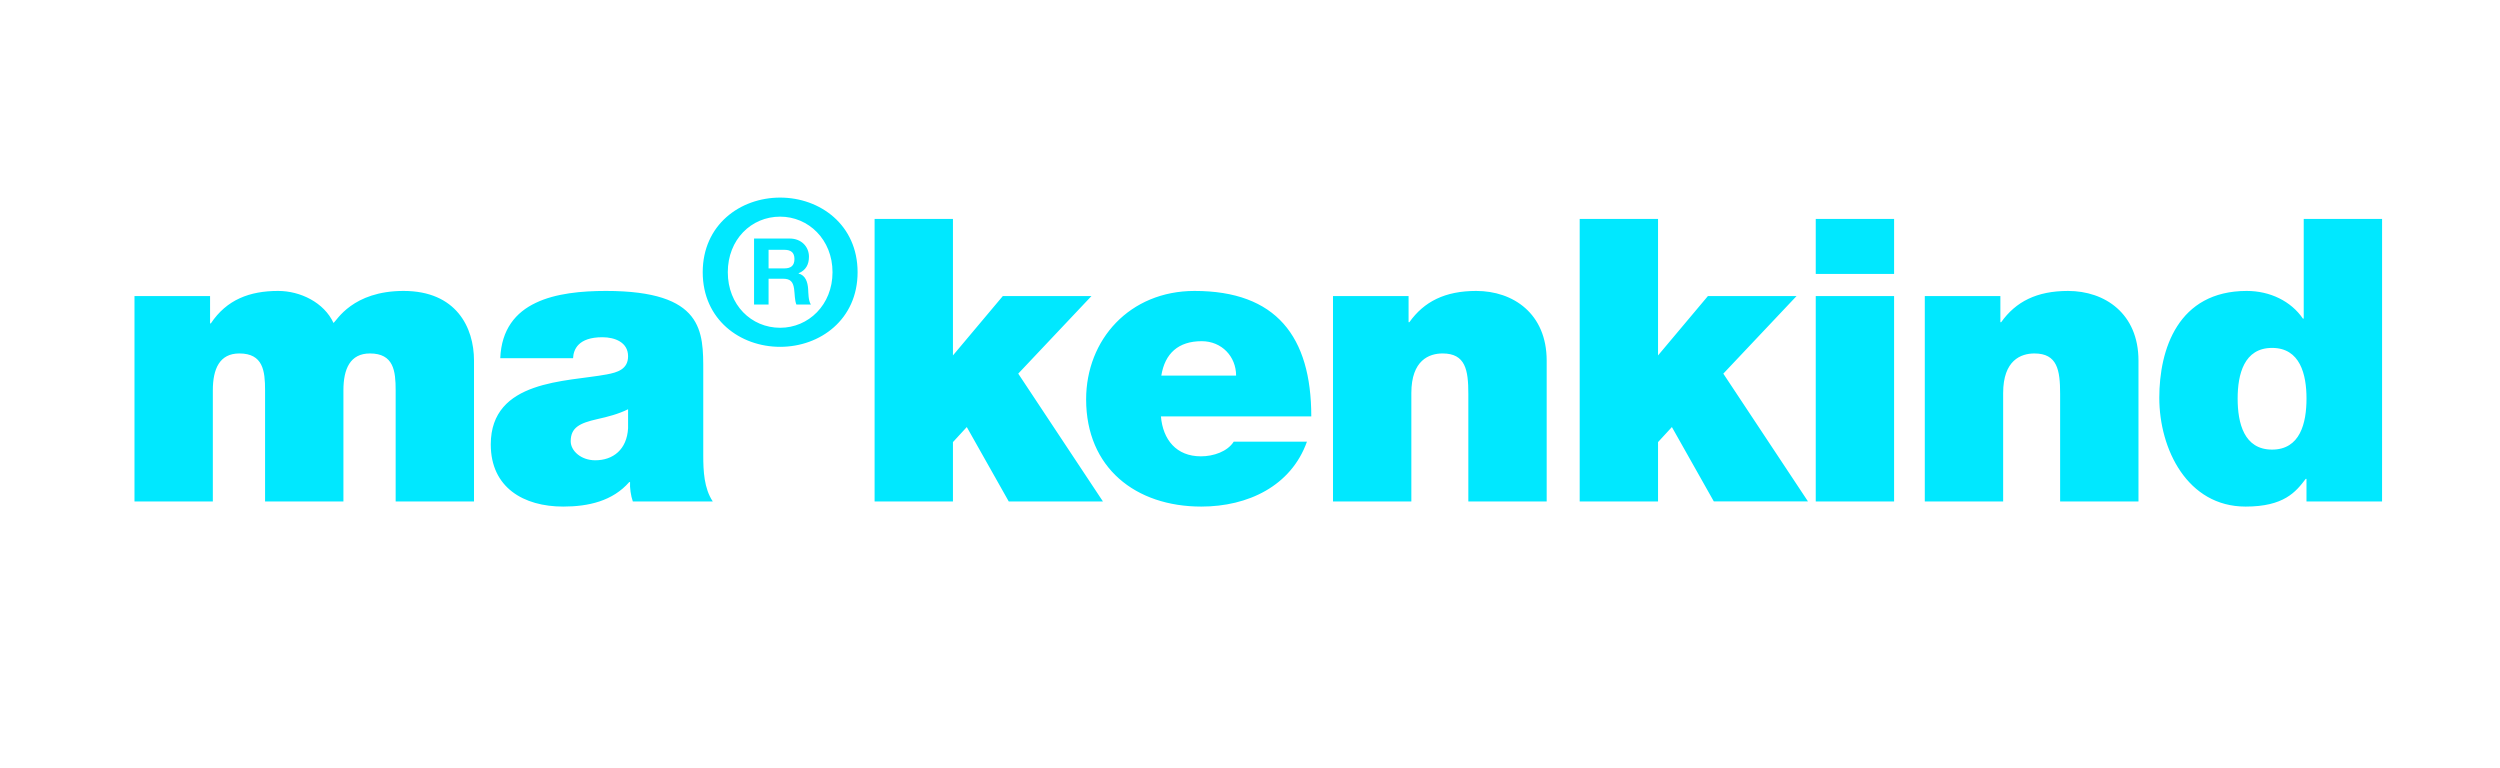
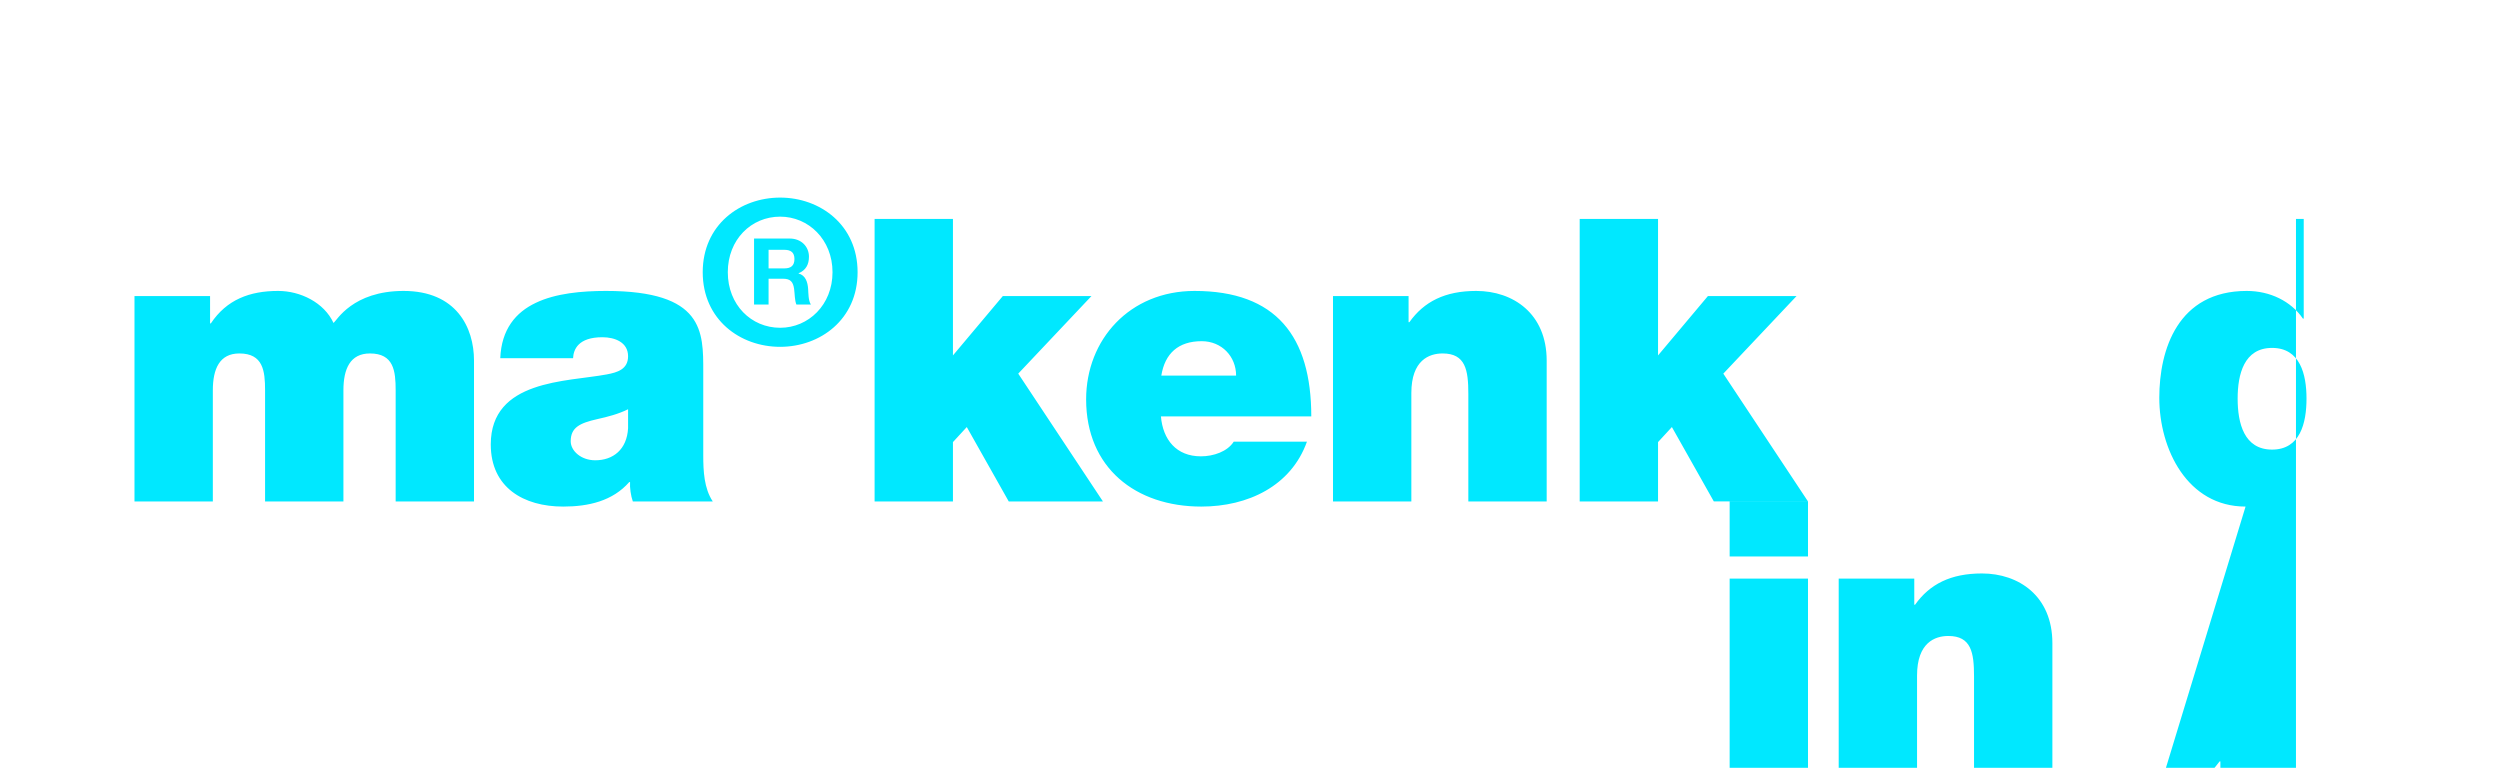
<svg xmlns="http://www.w3.org/2000/svg" width="1010.95" height="310.484">
-   <path fill="#00e8ff" d="M159.996 157.809v44.961h31.683v-56.961c0-13.44-7.201-28.161-28.483-28.161-20.642 0-27.043 12-28.323 12.96-3.841-8.32-13.441-12.96-22.402-12.96-11.522 0-20.802 3.52-27.203 13.121h-.32v-11.041H54.384v83.042h31.683v-44.961c0-8.641 2.72-14.88 10.721-14.88 9.601 0 10.401 7.04 10.401 14.88v44.961h31.683v-44.961c0-8.641 2.721-14.88 10.721-14.88 9.601 0 10.403 7.04 10.403 14.88m85.347-6.401c-16.161 3.041-46.884 2.08-46.884 28.321 0 17.44 13.281 25.12 29.283 25.12 10.241 0 20.002-2.24 26.723-9.92h.319c-.159 2.24.321 5.6 1.12 7.84h32.324c-3.52-5.28-3.841-12.32-3.841-18.561v-34.08c0-16.001.321-32.481-39.363-32.481-9.762 0-20.323.96-28.323 4.8-8.161 3.841-13.922 10.72-14.402 22.401h29.443c.16-3.52 2.08-8.48 11.841-8.48 5.121 0 10.402 2.08 10.402 7.68 0 5.28-4.32 6.56-8.642 7.36m8.642 21.761c-.48 8.641-6.081 12.96-13.282 12.96-5.76 0-9.921-3.84-9.921-7.68 0-5.601 3.681-7.36 10.721-8.96 4.32-.96 8.641-2.081 12.482-4.001v7.681zm131.369 5.601l5.601-6.081 16.962 30.081H446l-34.244-51.682 29.603-31.36h-35.844l-20.162 24V88.526H353.67V202.77h31.683v-24zm100.423 26.08c18.881 0 36.323-8.32 42.724-26.24h-29.603c-2.56 4-8.161 5.92-13.282 5.92-9.921 0-15.361-6.721-16.161-16.16h60.806c0-32.322-14.241-50.722-47.205-50.722-26.243 0-43.844 19.681-43.844 43.841 0 27.68 20.002 43.361 46.565 43.361m.16-66.881c8.161 0 13.922 6.238 13.922 13.92h-30.244c1.44-8.96 6.881-13.92 16.322-13.92m111.031-20.322c-12.642 0-21.122 4.32-27.043 12.641h-.32v-10.561h-30.562v83.042h31.683v-43.841c0-13.28 7.201-16 12.642-16 9.281 0 10.401 6.72 10.401 16.319v43.521h31.683v-56.961c-.001-19.038-13.602-28.16-28.484-28.16m134.155 85.123l-34.243-51.682 29.603-31.36H690.64l-20.162 24V88.526h-31.684V202.77h31.684v-24l5.601-6.081 16.961 30.081h38.083zm34.816-114.244h-31.683v22.241h31.683V88.526zm0 31.202h-31.683v83.042h31.683v-83.042zm67.14 83.042h31.684v-56.961c0-19.04-13.602-28.161-28.483-28.161-12.641 0-21.122 4.32-27.042 12.641h-.32v-10.561h-30.563v83.042h31.684v-43.841c0-13.28 7.201-16 12.642-16 9.28 0 10.4 6.72 10.4 16.319v43.522zm74.981 2.08c15.521 0 20.321-5.92 24.322-11.2h.32v9.12h30.562V88.526H931.58v40.322h-.319c-4.801-7.041-13.281-11.201-22.723-11.201-27.843 0-35.363 23.681-35.363 43.201.001 20.801 11.363 44.002 34.885 44.002m10.721-64.162c11.361 0 13.922 10.72 13.922 20.479 0 9.921-2.561 20.642-13.922 20.642s-13.922-10.721-13.922-20.642c0-9.759 2.56-20.479 13.922-20.479m-571.987-30.609c0-19.143-15.17-30.176-31.314-30.176-16.225 0-31.314 11.033-31.314 30.176 0 19.144 15.089 30.175 31.314 30.175 16.145-.001 31.314-11.031 31.314-30.175m-52.487 0c0-13.222 9.491-22.47 21.173-22.47 11.439 0 21.173 9.248 21.173 22.47s-9.734 22.469-21.173 22.469c-11.682-.001-21.173-9.247-21.173-22.469m26.805 6.673c.299 2.131.224 4.709.934 6.391h5.868c-1.047-1.495-1.009-4.634-1.121-6.316-.187-2.69-1.01-5.493-3.887-6.241v-.074c2.953-1.196 4.223-3.551 4.223-6.69 0-4.036-3.027-7.362-7.811-7.362h-14.389v26.683h5.868v-10.427h5.867c2.953.001 4.038 1.235 4.448 4.036m-10.315-15.732h6.428c2.616 0 4.036 1.122 4.036 3.7 0 2.691-1.42 3.812-4.036 3.812h-6.428v-7.512z" />
+   <path fill="#00e8ff" d="M159.996 157.809v44.961h31.683v-56.961c0-13.44-7.201-28.161-28.483-28.161-20.642 0-27.043 12-28.323 12.96-3.841-8.32-13.441-12.96-22.402-12.96-11.522 0-20.802 3.52-27.203 13.121h-.32v-11.041H54.384v83.042h31.683v-44.961c0-8.641 2.72-14.88 10.721-14.88 9.601 0 10.401 7.04 10.401 14.88v44.961h31.683v-44.961c0-8.641 2.721-14.88 10.721-14.88 9.601 0 10.403 7.04 10.403 14.88m85.347-6.401c-16.161 3.041-46.884 2.08-46.884 28.321 0 17.44 13.281 25.12 29.283 25.12 10.241 0 20.002-2.24 26.723-9.92h.319c-.159 2.24.321 5.6 1.12 7.84h32.324c-3.52-5.28-3.841-12.32-3.841-18.561v-34.08c0-16.001.321-32.481-39.363-32.481-9.762 0-20.323.96-28.323 4.8-8.161 3.841-13.922 10.72-14.402 22.401h29.443c.16-3.52 2.08-8.48 11.841-8.48 5.121 0 10.402 2.08 10.402 7.68 0 5.28-4.32 6.56-8.642 7.36m8.642 21.761c-.48 8.641-6.081 12.96-13.282 12.96-5.76 0-9.921-3.84-9.921-7.68 0-5.601 3.681-7.36 10.721-8.96 4.32-.96 8.641-2.081 12.482-4.001v7.681zm131.369 5.601l5.601-6.081 16.962 30.081H446l-34.244-51.682 29.603-31.36h-35.844l-20.162 24V88.526H353.67V202.77h31.683v-24zm100.423 26.08c18.881 0 36.323-8.32 42.724-26.24h-29.603c-2.56 4-8.161 5.92-13.282 5.92-9.921 0-15.361-6.721-16.161-16.16h60.806c0-32.322-14.241-50.722-47.205-50.722-26.243 0-43.844 19.681-43.844 43.841 0 27.68 20.002 43.361 46.565 43.361m.16-66.881c8.161 0 13.922 6.238 13.922 13.92h-30.244c1.44-8.96 6.881-13.92 16.322-13.92m111.031-20.322c-12.642 0-21.122 4.32-27.043 12.641h-.32v-10.561h-30.562v83.042h31.683v-43.841c0-13.28 7.201-16 12.642-16 9.281 0 10.401 6.72 10.401 16.319v43.521h31.683v-56.961c-.001-19.038-13.602-28.16-28.484-28.16m134.155 85.123l-34.243-51.682 29.603-31.36H690.64l-20.162 24V88.526h-31.684V202.77h31.684v-24l5.601-6.081 16.961 30.081h38.083zh-31.683v22.241h31.683V88.526zm0 31.202h-31.683v83.042h31.683v-83.042zm67.14 83.042h31.684v-56.961c0-19.04-13.602-28.161-28.483-28.161-12.641 0-21.122 4.32-27.042 12.641h-.32v-10.561h-30.563v83.042h31.684v-43.841c0-13.28 7.201-16 12.642-16 9.28 0 10.4 6.72 10.4 16.319v43.522zm74.981 2.08c15.521 0 20.321-5.92 24.322-11.2h.32v9.12h30.562V88.526H931.58v40.322h-.319c-4.801-7.041-13.281-11.201-22.723-11.201-27.843 0-35.363 23.681-35.363 43.201.001 20.801 11.363 44.002 34.885 44.002m10.721-64.162c11.361 0 13.922 10.72 13.922 20.479 0 9.921-2.561 20.642-13.922 20.642s-13.922-10.721-13.922-20.642c0-9.759 2.56-20.479 13.922-20.479m-571.987-30.609c0-19.143-15.17-30.176-31.314-30.176-16.225 0-31.314 11.033-31.314 30.176 0 19.144 15.089 30.175 31.314 30.175 16.145-.001 31.314-11.031 31.314-30.175m-52.487 0c0-13.222 9.491-22.47 21.173-22.47 11.439 0 21.173 9.248 21.173 22.47s-9.734 22.469-21.173 22.469c-11.682-.001-21.173-9.247-21.173-22.469m26.805 6.673c.299 2.131.224 4.709.934 6.391h5.868c-1.047-1.495-1.009-4.634-1.121-6.316-.187-2.69-1.01-5.493-3.887-6.241v-.074c2.953-1.196 4.223-3.551 4.223-6.69 0-4.036-3.027-7.362-7.811-7.362h-14.389v26.683h5.868v-10.427h5.867c2.953.001 4.038 1.235 4.448 4.036m-10.315-15.732h6.428c2.616 0 4.036 1.122 4.036 3.7 0 2.691-1.42 3.812-4.036 3.812h-6.428v-7.512z" />
</svg>